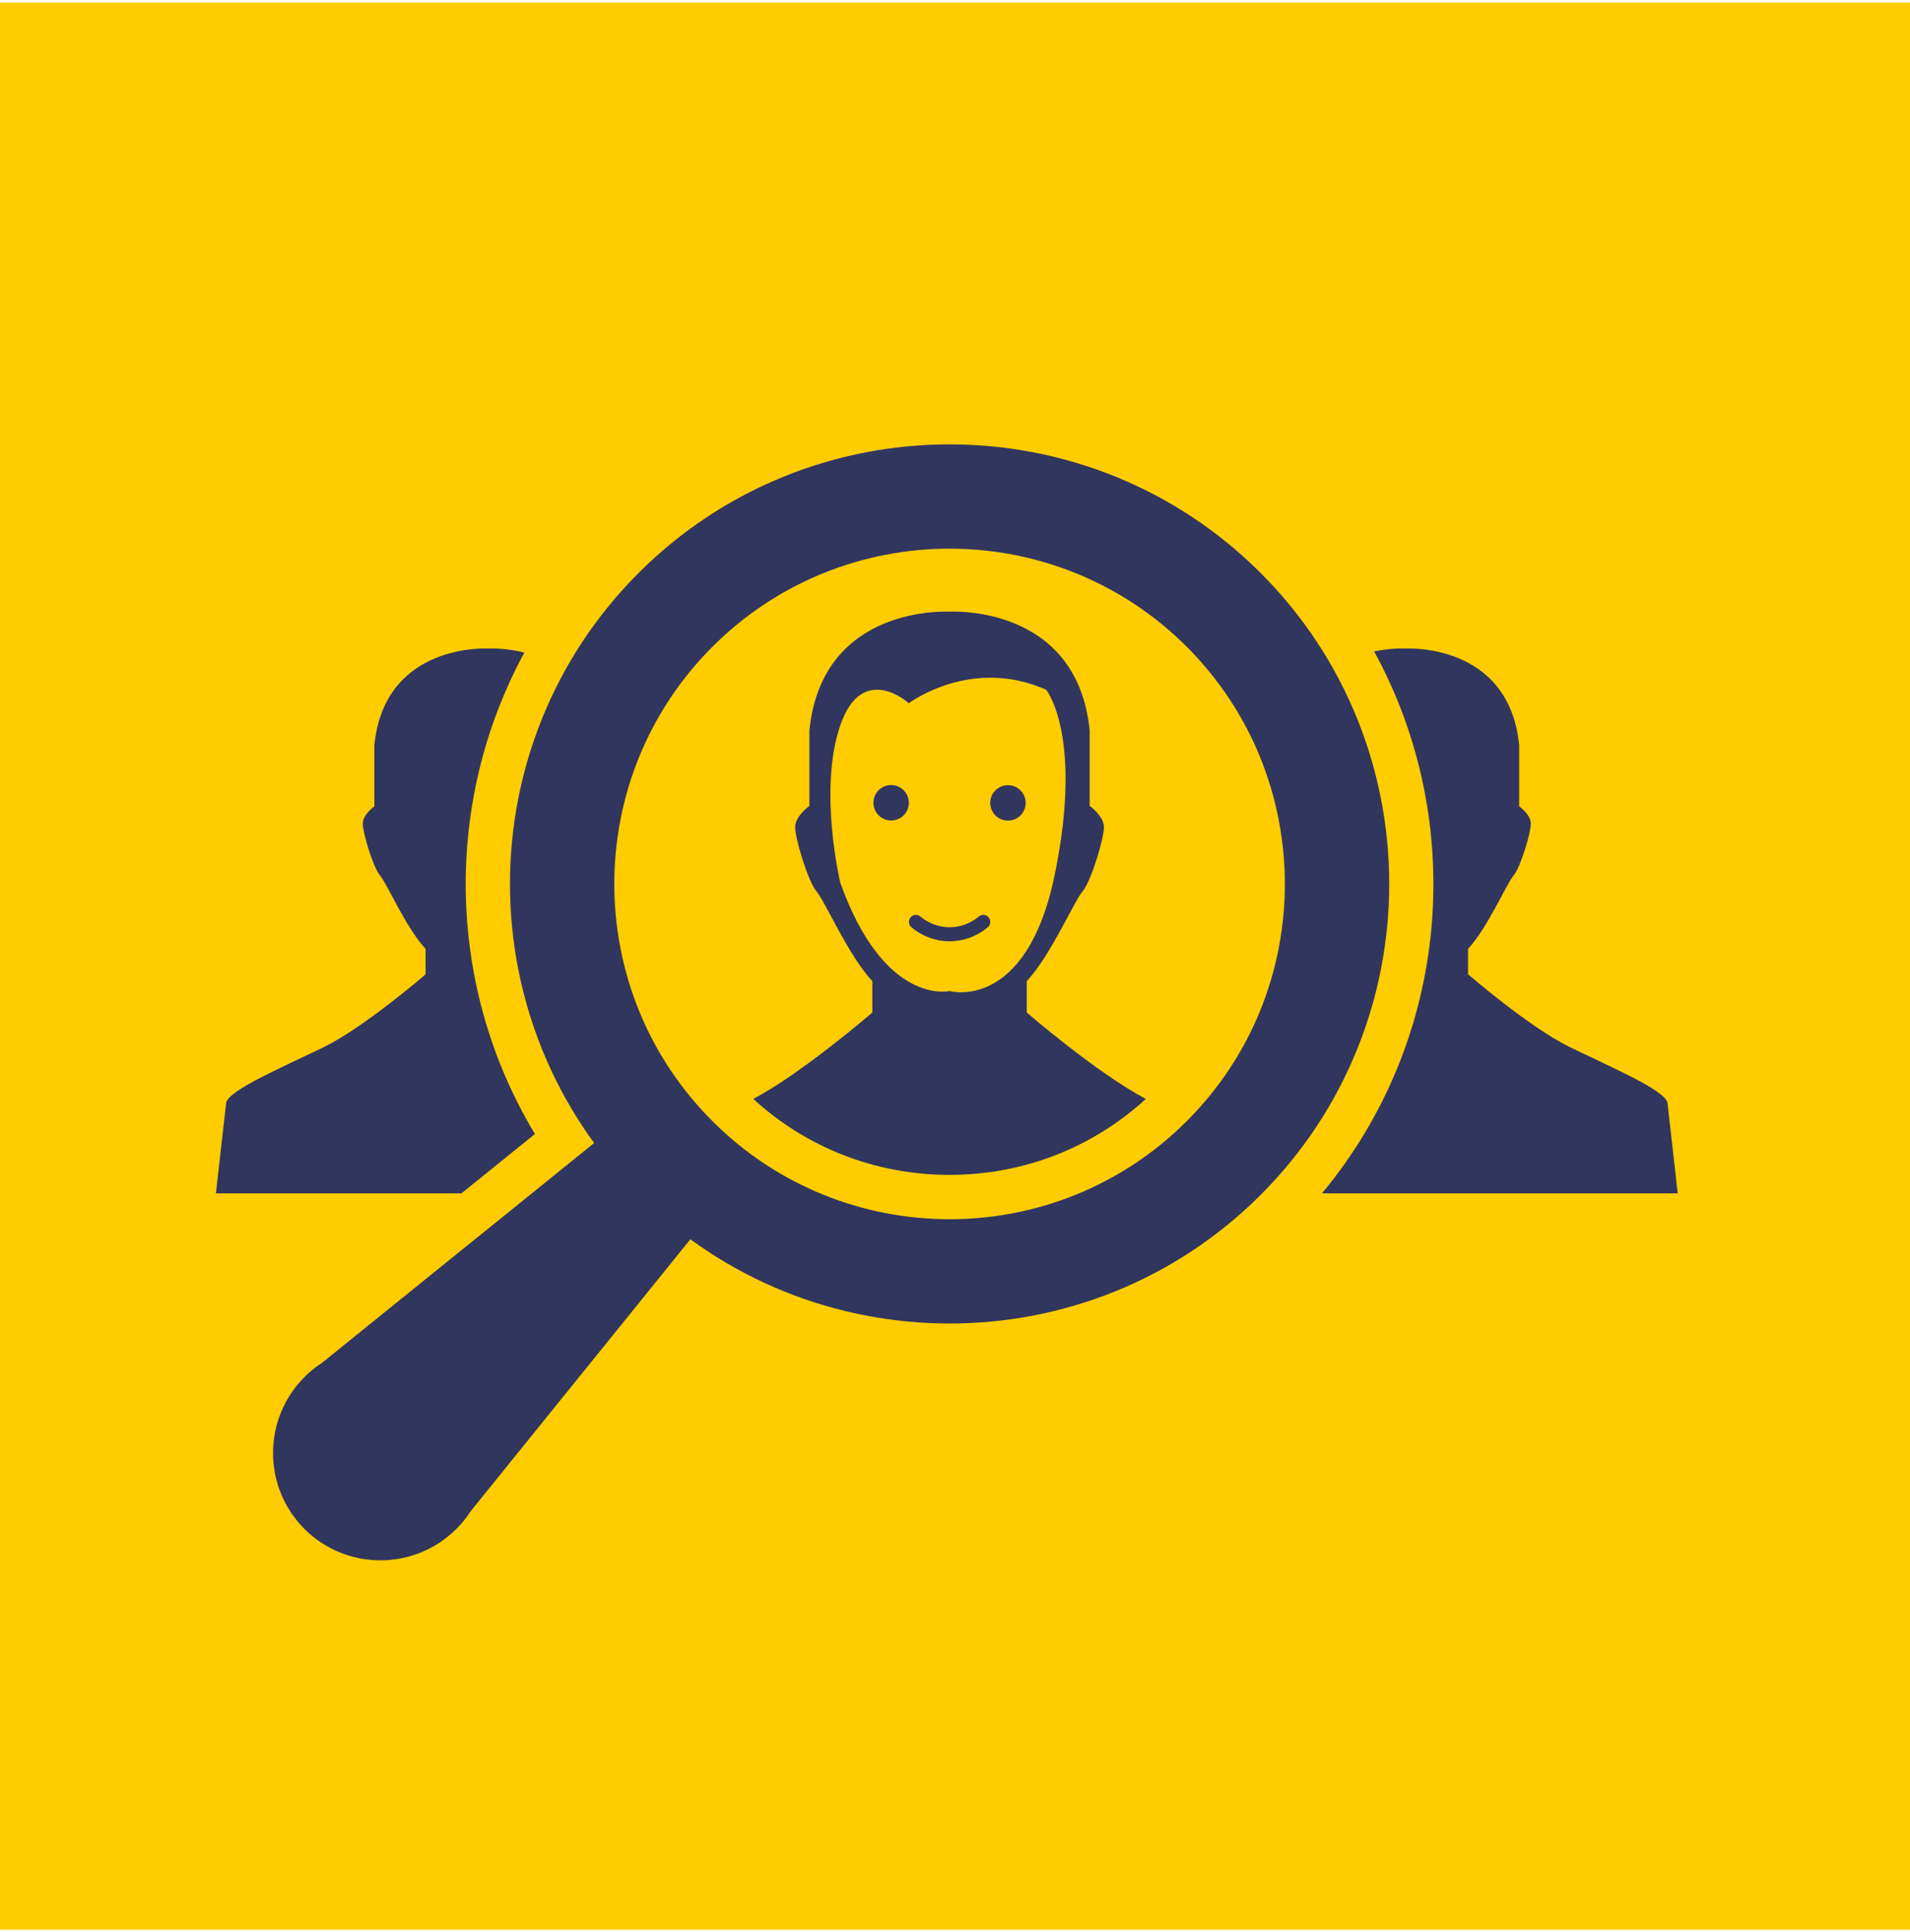
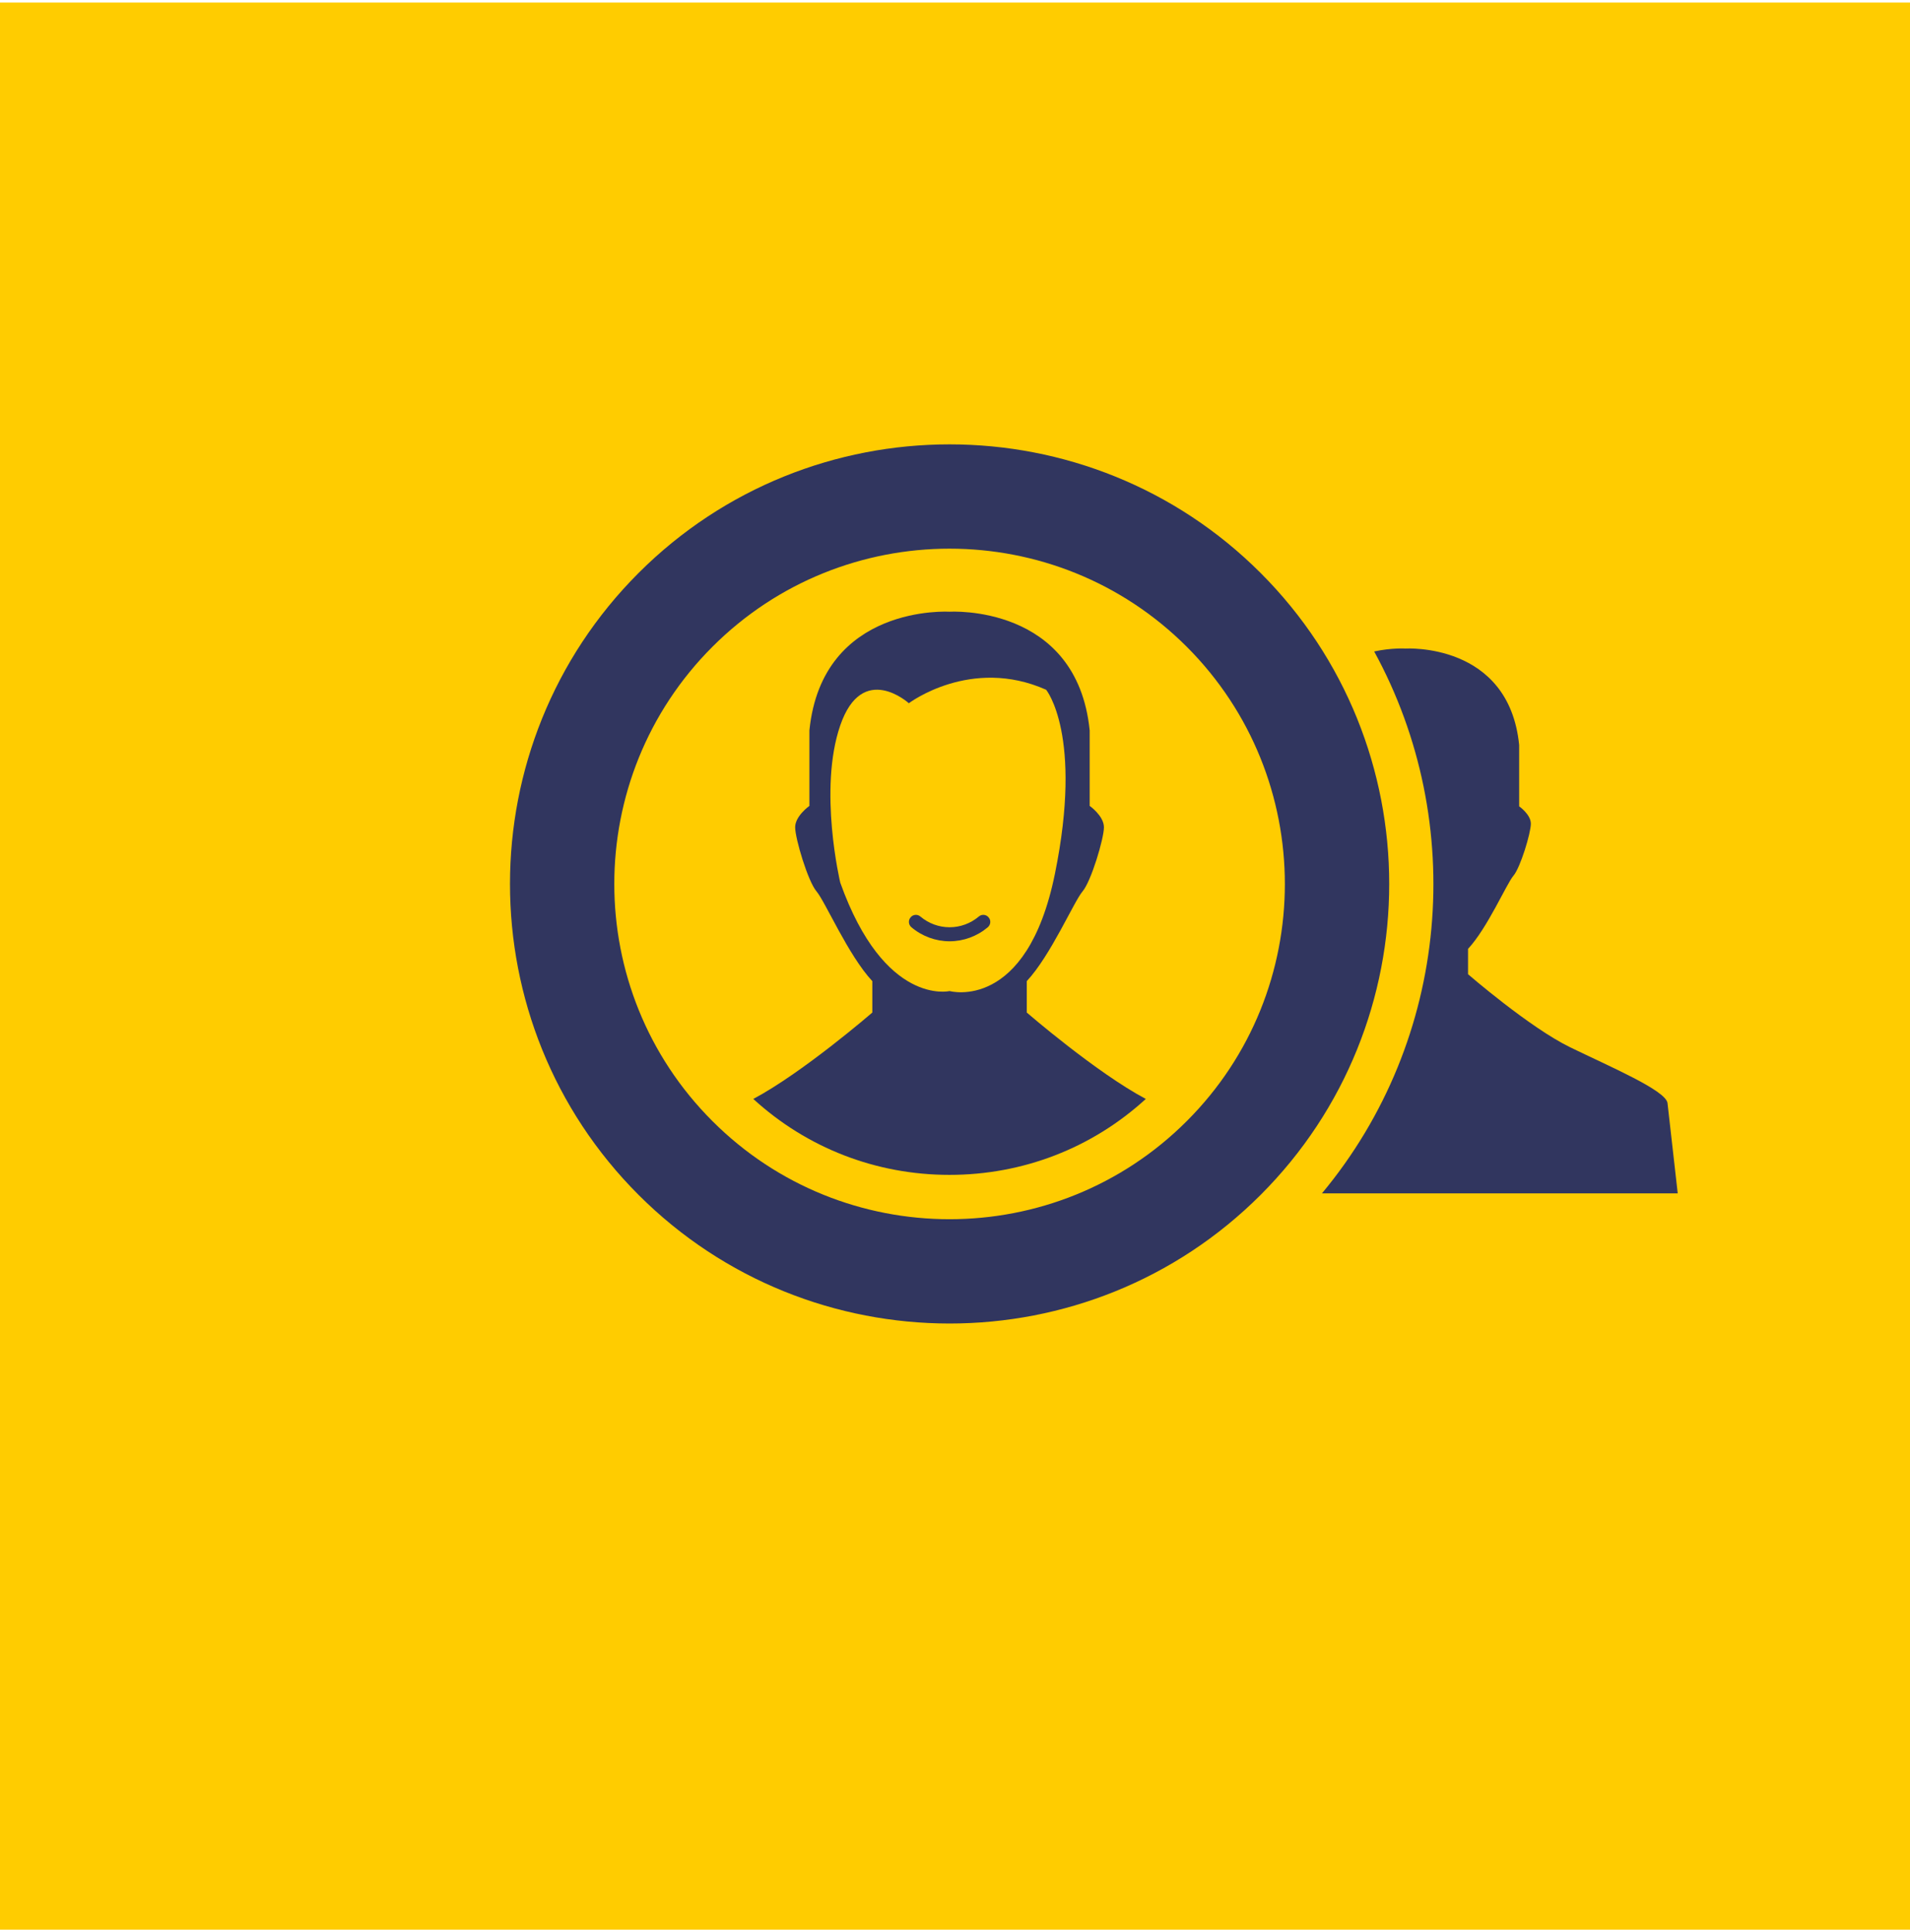
<svg xmlns="http://www.w3.org/2000/svg" xmlns:xlink="http://www.w3.org/1999/xlink" version="1.1" id="Layer_1" x="0px" y="0px" viewBox="0 0 17.153 17.354" style="enable-background:new 0 0 17.153 17.354;" xml:space="preserve">
  <style type="text/css">
	.st0{fill:#FFCC00;}
	.st1{clip-path:url(#SVGID_2_);fill:#31365F;}
</style>
  <rect x="-0.093" y="0.023" class="st0" width="17.339" height="17.308" />
  <g>
    <defs>
      <rect id="SVGID_1_" x="-0.093" y="0.023" width="17.339" height="17.308" />
    </defs>
    <clipPath id="SVGID_2_">
      <use xlink:href="#SVGID_1_" style="overflow:visible;" />
    </clipPath>
    <path class="st1" d="M10.658,5.809c-1.175-1.175-3.086-1.175-4.26,0   c-1.175,1.175-1.175,3.086,0,4.26c1.174,1.175,3.085,1.175,4.26,0   C11.833,8.895,11.832,6.984,10.658,5.809 M5.735,10.732c-1.54-1.54-1.54-4.046,0-5.586   s4.046-1.54,5.586,0s1.54,4.046,0,5.586S7.275,12.272,5.735,10.732" />
    <path class="st1" d="M7.546,7.927c0,0-0.199-0.835,0-1.412   c0.199-0.577,0.616-0.199,0.616-0.199S8.719,5.894,9.395,6.195   c0,0,0.333,0.405,0.079,1.652C9.221,9.094,8.528,8.901,8.528,8.901   S7.943,9.04,7.546,7.927 M6.765,9.87c0.482,0.441,1.103,0.682,1.762,0.682   c0.66,0,1.281-0.241,1.763-0.682c-0.446-0.237-1.069-0.776-1.069-0.776V8.812   c0.215-0.23,0.424-0.716,0.501-0.806s0.192-0.474,0.192-0.576   c0-0.102-0.128-0.192-0.128-0.192V6.56c-0.115-1.138-1.258-1.066-1.258-1.066   s-1.144-0.072-1.259,1.066v0.678c0,0-0.128,0.09-0.128,0.192   c0,0.102,0.115,0.486,0.192,0.576s0.286,0.576,0.501,0.806v0.282   C7.834,9.094,7.211,9.633,6.765,9.87" />
-     <path class="st1" d="M9.052,7.37c0.088,0,0.159-0.071,0.159-0.159   S9.14,7.052,9.052,7.052c-0.088,0-0.159,0.071-0.159,0.159   S8.964,7.37,9.052,7.37" />
    <path class="st1" d="M8.528,8.454c0.125,0,0.247-0.045,0.343-0.126   c0.027-0.023,0.03-0.063,0.007-0.089c-0.022-0.027-0.062-0.03-0.088-0.007   C8.716,8.294,8.624,8.328,8.528,8.328c-0.096,0-0.188-0.034-0.262-0.096   c-0.026-0.023-0.066-0.02-0.088,0.007c-0.023,0.026-0.02,0.066,0.007,0.089   C8.281,8.409,8.403,8.454,8.528,8.454" />
-     <path class="st1" d="M8.162,7.21c0-0.088-0.071-0.159-0.159-0.159   S7.844,7.122,7.844,7.21c0,0.088,0.071,0.159,0.159,0.159S8.162,7.298,8.162,7.21" />
-     <path class="st1" d="M4.144,10.718l0.66-0.533c-0.796-1.321-0.827-2.976-0.095-4.324   C4.529,5.816,4.385,5.825,4.385,5.825S3.456,5.767,3.362,6.692V7.242   c0,0-0.104,0.073-0.104,0.156c0,0.084,0.094,0.396,0.157,0.468   c0.062,0.073,0.232,0.469,0.407,0.656v0.229c0,0-0.553,0.478-0.917,0.655   S2.052,9.791,2.031,9.905l-0.092,0.813h1.019H4.144z" />
    <path class="st1" d="M14.975,9.905c-0.021-0.114-0.51-0.322-0.874-0.499   s-0.917-0.656-0.917-0.656V8.522c0.175-0.188,0.345-0.583,0.407-0.656   c0.063-0.073,0.157-0.385,0.157-0.468s-0.105-0.156-0.105-0.156V6.691   c-0.093-0.925-1.022-0.866-1.022-0.866s-0.121-0.008-0.28,0.026   c0.841,1.538,0.685,3.48-0.469,4.867h2.175h1.02L14.975,9.905z" />
-     <path class="st1" d="M4.226,13.574l2.24-2.773l-0.4-0.401l-0.401-0.4l-2.773,2.24   c-0.055,0.036-0.109,0.078-0.157,0.127c-0.377,0.377-0.377,0.988-0.001,1.365   c0.377,0.376,0.988,0.376,1.365-0.001C4.148,13.683,4.19,13.63,4.226,13.574" />
  </g>
</svg>